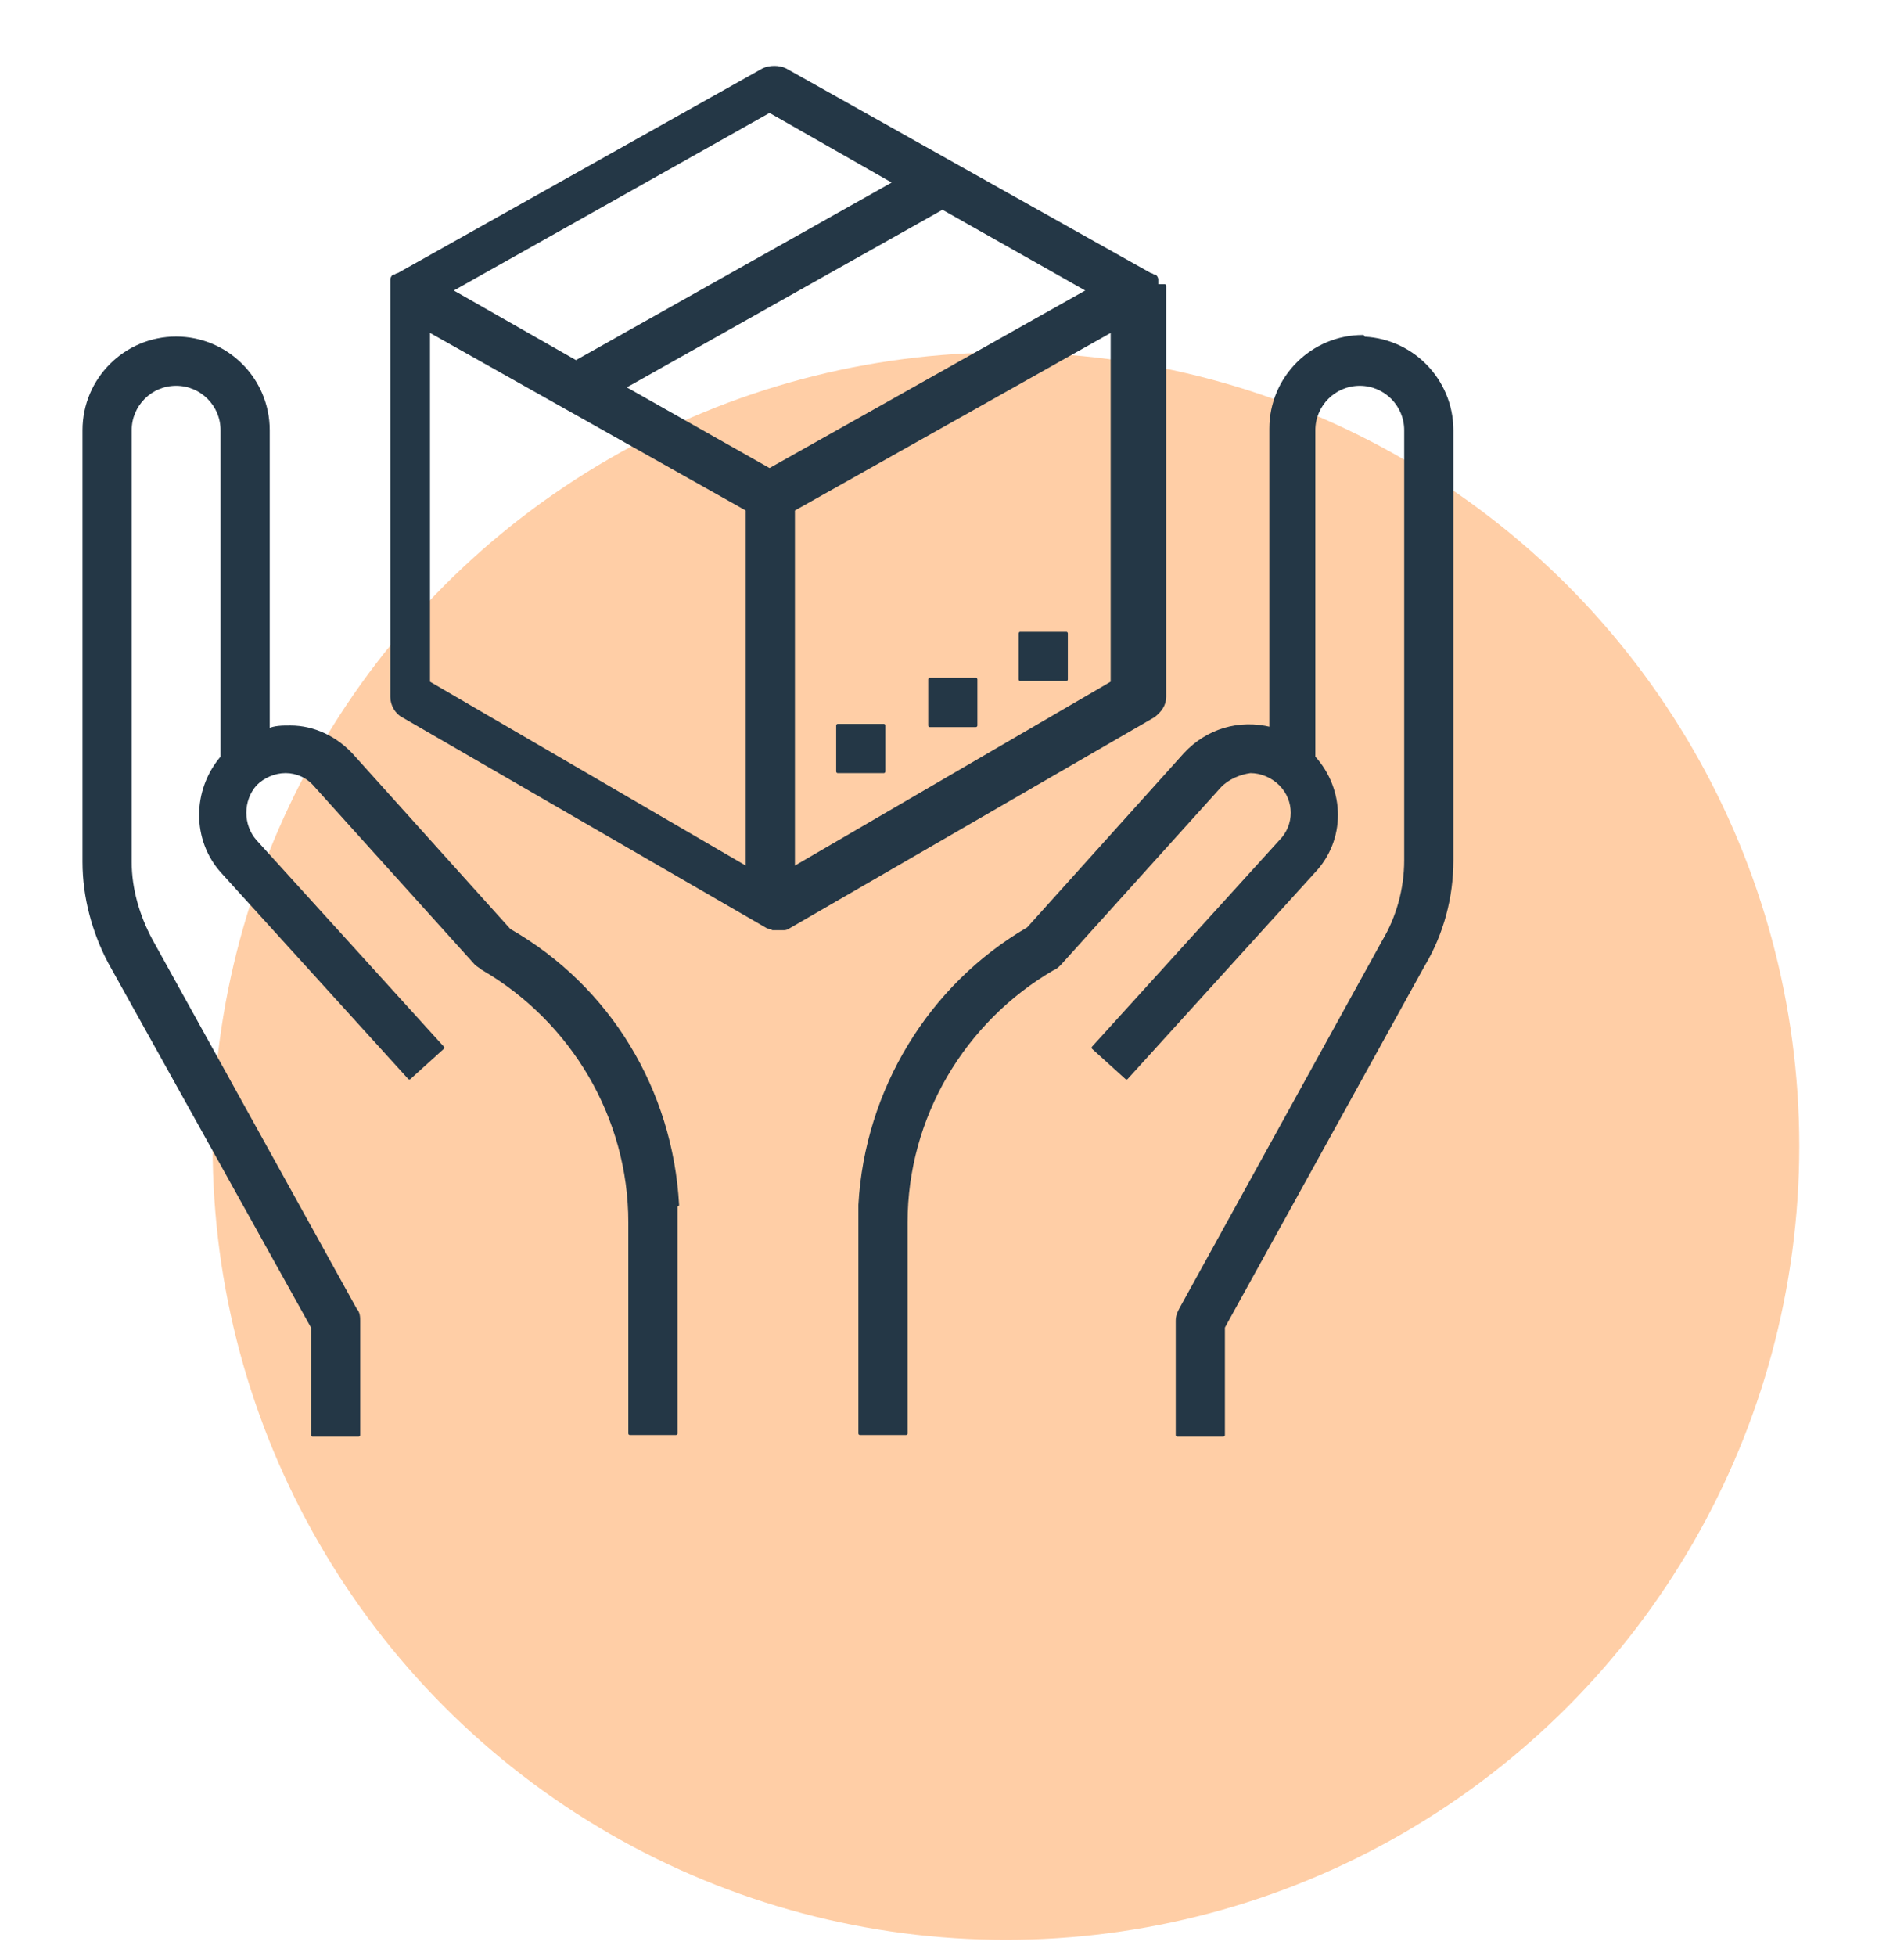
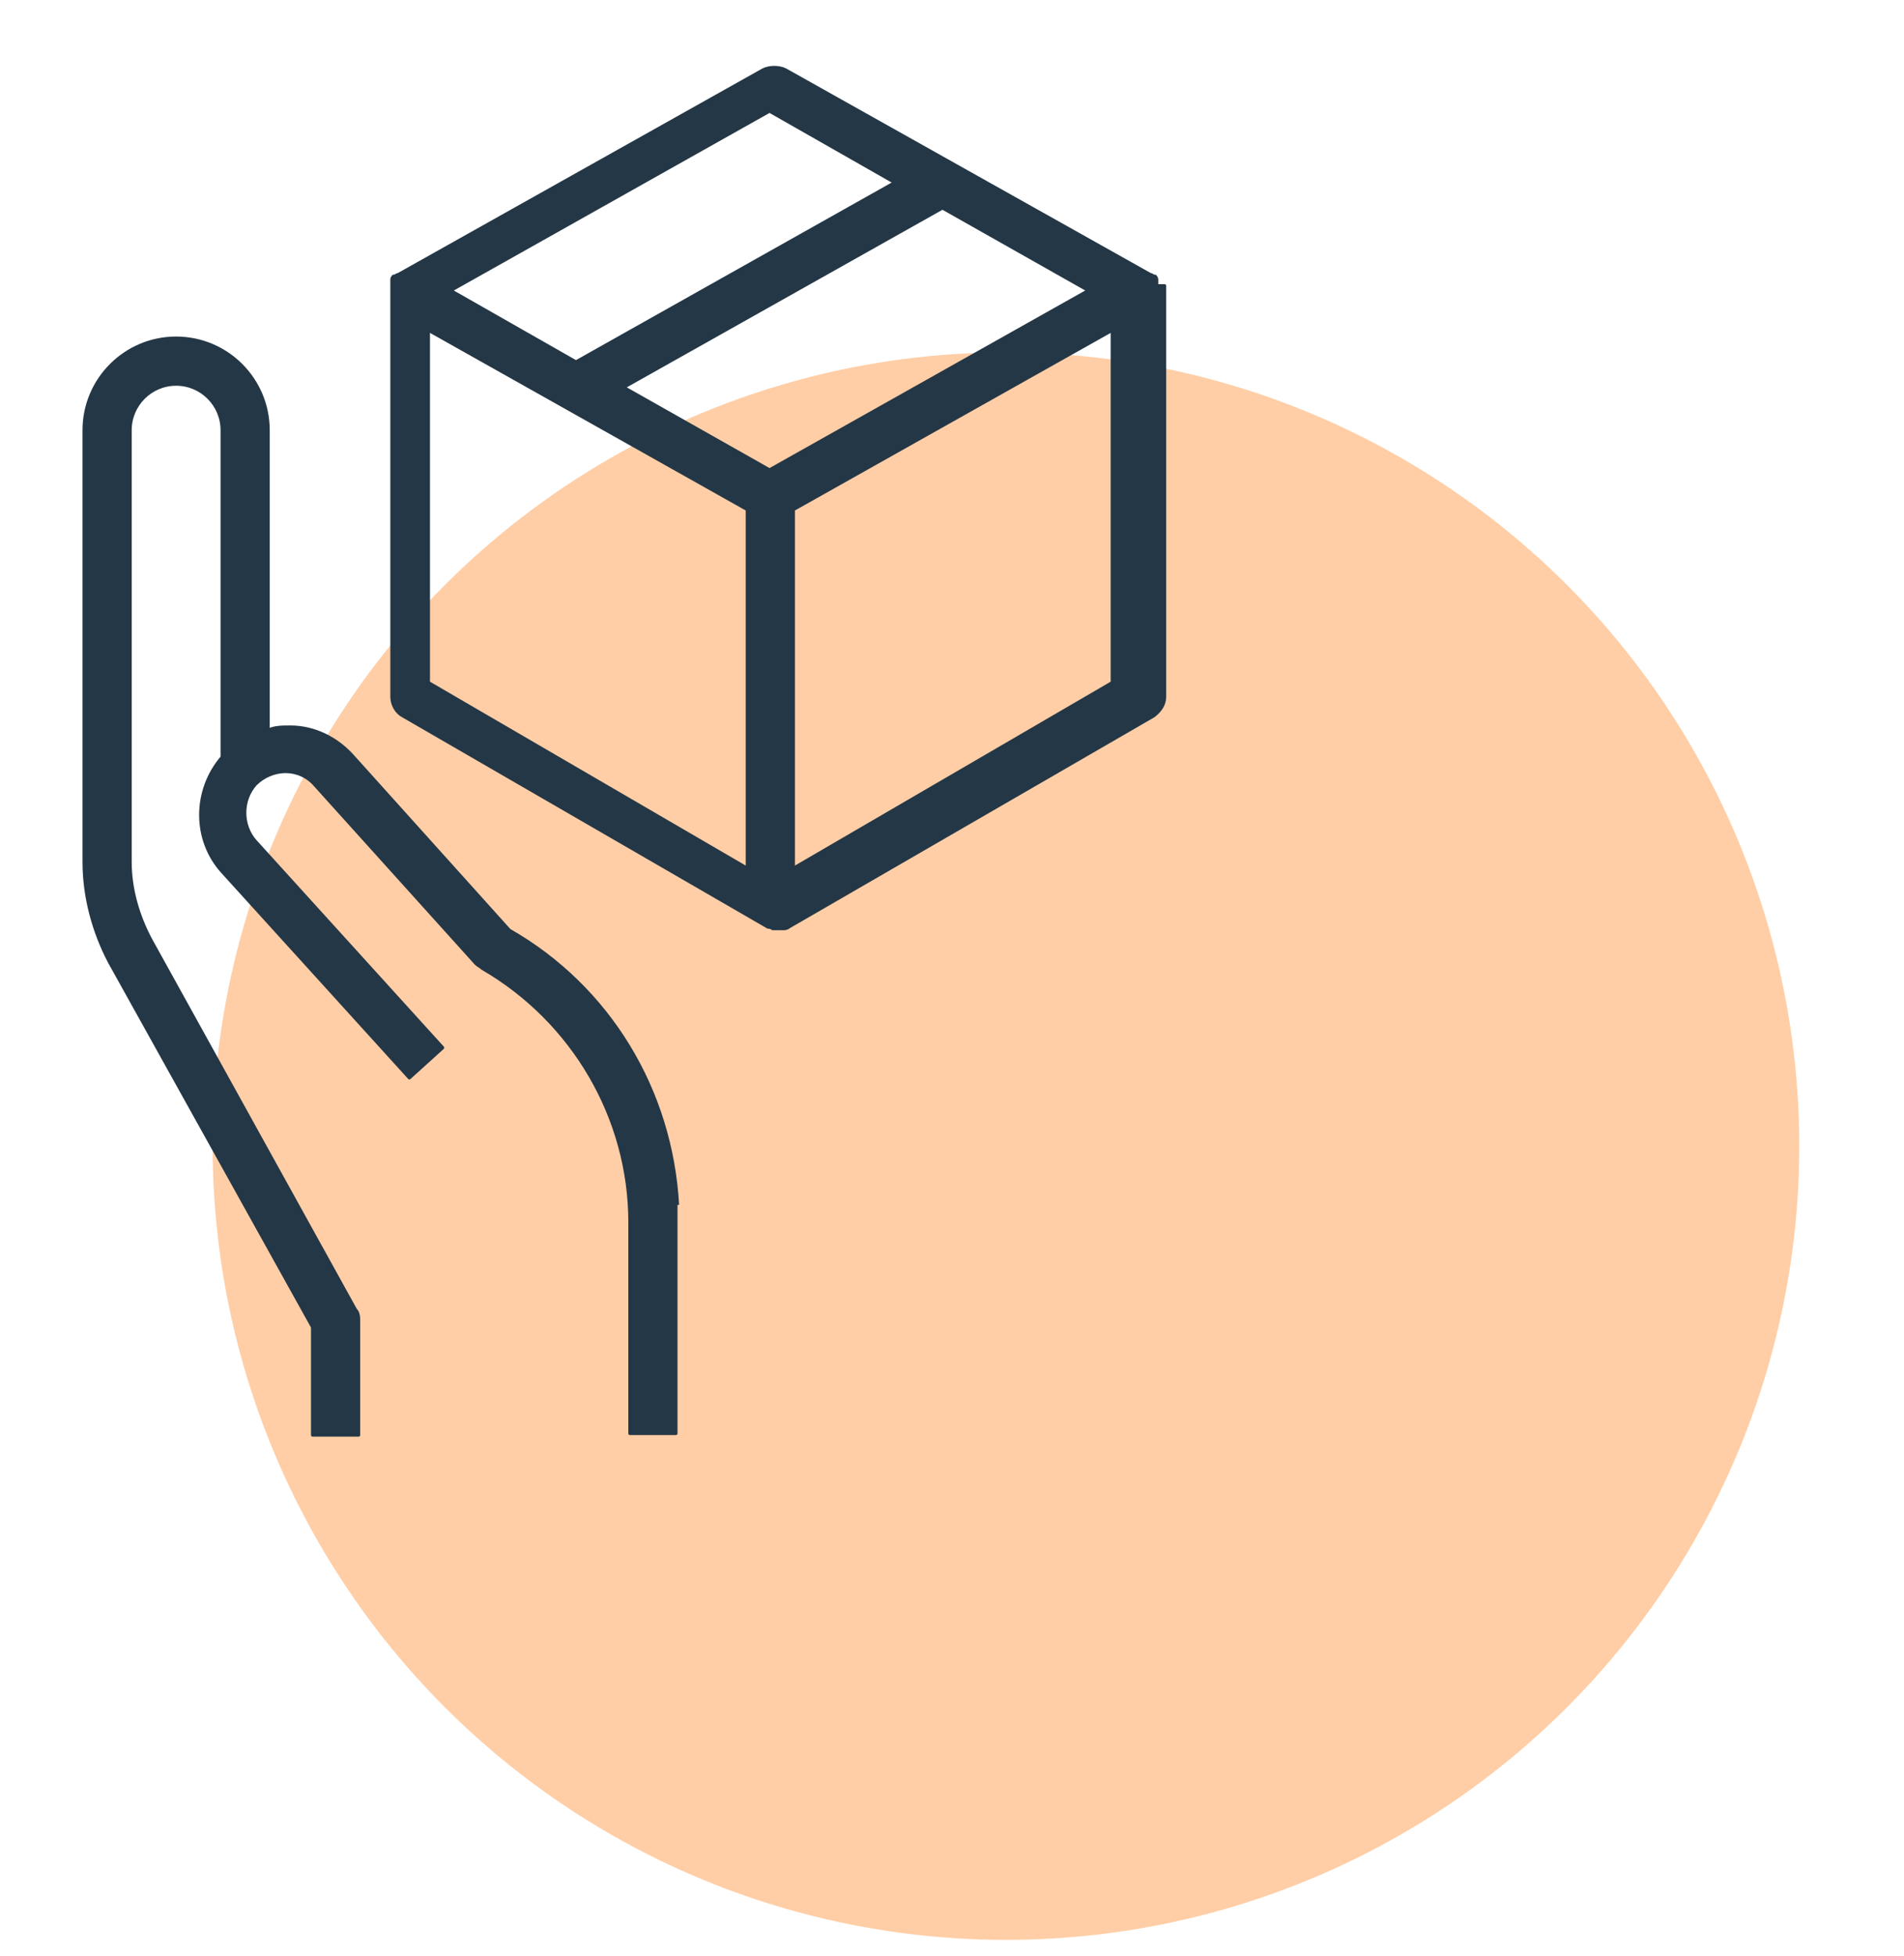
<svg xmlns="http://www.w3.org/2000/svg" version="1.1" viewBox="0 0 120 123.2">
  <defs>
    <style>
      .cls-1 {
        fill: #243746;
        stroke: #243746;
        stroke-linejoin: round;
        stroke-width: .2px;
      }

      .cls-2 {
        fill: #ff8622;
        mix-blend-mode: multiply;
        opacity: .4;
        stroke-width: 0px;
      }

      .cls-2, .cls-3 {
        isolation: isolate;
      }
    </style>
  </defs>
  <g class="cls-3">
    <g id="Layer_1" data-name="Layer 1">
      <circle id="Ellipse_196" data-name="Ellipse 196" class="cls-2" cx="63.4" cy="72.2" r="50" />
      <g id="Group_19767" data-name="Group 19767">
        <g id="Group_19756" data-name="Group 19756">
          <g id="Group_19755" data-name="Group 19755">
-             <path id="Path_7238" data-name="Path 7238" class="cls-1" d="M42.7,75.9c-.4-7.2-4.3-13.7-10.6-17.3l-9.9-11c-1-1.1-2.4-1.8-3.9-1.8-.5,0-1,0-1.4.2v-18.9c0-3.2-2.6-5.8-5.8-5.8s-5.8,2.6-5.8,5.8v27.2c0,2.2.6,4.4,1.6,6.3l12.8,23v6.8h2.9v-7.2c0-.2,0-.5-.2-.7l-12.9-23.3c-.8-1.5-1.3-3.2-1.3-4.9v-27.2c0-1.6,1.3-2.9,2.9-2.9s2.9,1.3,2.9,2.9v20.6c-1.8,2.1-1.8,5.2,0,7.2l11.8,13,2.1-1.9-11.8-13c-.9-1-.9-2.6,0-3.6.5-.5,1.2-.8,1.9-.8.7,0,1.4.3,1.9.9l10.1,11.2c.1.1.3.2.4.3,5.7,3.3,9.3,9.4,9.3,16v13.3h2.9v-14.4h0Z" />
+             <path id="Path_7238" data-name="Path 7238" class="cls-1" d="M42.7,75.9c-.4-7.2-4.3-13.7-10.6-17.3l-9.9-11c-1-1.1-2.4-1.8-3.9-1.8-.5,0-1,0-1.4.2v-18.9c0-3.2-2.6-5.8-5.8-5.8s-5.8,2.6-5.8,5.8v27.2c0,2.2.6,4.4,1.6,6.3l12.8,23v6.8h2.9v-7.2c0-.2,0-.5-.2-.7l-12.9-23.3c-.8-1.5-1.3-3.2-1.3-4.9v-27.2c0-1.6,1.3-2.9,2.9-2.9s2.9,1.3,2.9,2.9v20.6c-1.8,2.1-1.8,5.2,0,7.2l11.8,13,2.1-1.9-11.8-13c-.9-1-.9-2.6,0-3.6.5-.5,1.2-.8,1.9-.8.7,0,1.4.3,1.9.9l10.1,11.2c.1.1.3.2.4.3,5.7,3.3,9.3,9.4,9.3,16v13.3h2.9v-14.4h0" />
          </g>
        </g>
        <g id="Group_19758" data-name="Group 19758">
          <g id="Group_19757" data-name="Group 19757">
-             <path id="Path_7239" data-name="Path 7239" class="cls-1" d="M85.9,21.2c-3.2,0-5.8,2.6-5.8,5.8v18.9c-2-.5-4,.1-5.4,1.6l-9.9,11c-6.2,3.6-10.2,10.2-10.6,17.4h0v14.4h2.9v-13.3c0-6.6,3.6-12.7,9.3-16,.1,0,.3-.2.4-.3l10.1-11.2c.5-.5,1.2-.8,1.9-.9.7,0,1.4.3,1.9.8,1,1,1,2.6,0,3.6l-11.8,13,2.1,1.9,11.8-13c1.9-2,1.9-5.1,0-7.2v-20.6c0-1.6,1.3-2.9,2.9-2.9s2.9,1.3,2.9,2.9v27.1c0,1.8-.5,3.6-1.4,5.1l-12.8,23.2c-.1.2-.2.4-.2.7v7.2h2.9v-6.8l12.6-22.8c1.2-2,1.8-4.3,1.8-6.6v-27.1c0-3.2-2.6-5.8-5.8-5.8Z" />
-           </g>
+             </g>
        </g>
        <g id="Group_19760" data-name="Group 19760">
          <g id="Group_19759" data-name="Group 19759">
            <path id="Path_7240" data-name="Path 7240" class="cls-1" d="M72.9,18s0,0,0-.1c0,0,0-.2,0-.2,0,0,0,0,0-.1,0,0,0-.1-.1-.2,0,0,0,0-.1,0,0,0-.1-.1-.2-.1h0l-23-12.9c-.4-.2-1-.2-1.4,0l-23,12.9h0c0,0-.1,0-.2.1,0,0,0,0-.1,0,0,0-.1.1-.1.2,0,0,0,0,0,.1,0,0,0,.2,0,.2,0,0,0,0,0,.1,0,.1,0,.2,0,.4v25.5c0,.5.3,1,.7,1.2l23,13.3c0,0,.2,0,.3.1,0,0,0,0,0,0,.2,0,.5,0,.7,0,0,0,0,0,0,0,0,0,.2,0,.3-.1l23-13.3c.4-.3.7-.7.7-1.2v-25.5c0-.1,0-.3,0-.4ZM48.5,7l7.9,4.5-20.1,11.3-7.9-4.5,20.1-11.3ZM47.1,54.7l-20.1-11.7v-22.2l20.1,11.3v22.6ZM48.5,29.6l-9.2-5.2,20.1-11.3,9.2,5.2-20.1,11.3ZM70.1,43l-20.1,11.7v-22.6l20.1-11.3v22.2Z" />
          </g>
        </g>
        <g id="Group_19762" data-name="Group 19762">
          <g id="Group_19761" data-name="Group 19761">
-             <rect id="Rectangle_6169" data-name="Rectangle 6169" class="cls-1" x="64.3" y="39.9" width="2.9" height="2.9" />
-           </g>
+             </g>
        </g>
        <g id="Group_19764" data-name="Group 19764">
          <g id="Group_19763" data-name="Group 19763">
-             <rect id="Rectangle_6170" data-name="Rectangle 6170" class="cls-1" x="58.6" y="42.8" width="2.9" height="2.9" />
-           </g>
+             </g>
        </g>
        <g id="Group_19766" data-name="Group 19766">
          <g id="Group_19765" data-name="Group 19765">
-             <rect id="Rectangle_6171" data-name="Rectangle 6171" class="cls-1" x="52.8" y="45.7" width="2.9" height="2.9" />
-           </g>
+             </g>
        </g>
      </g>
    </g>
  </g>
</svg>